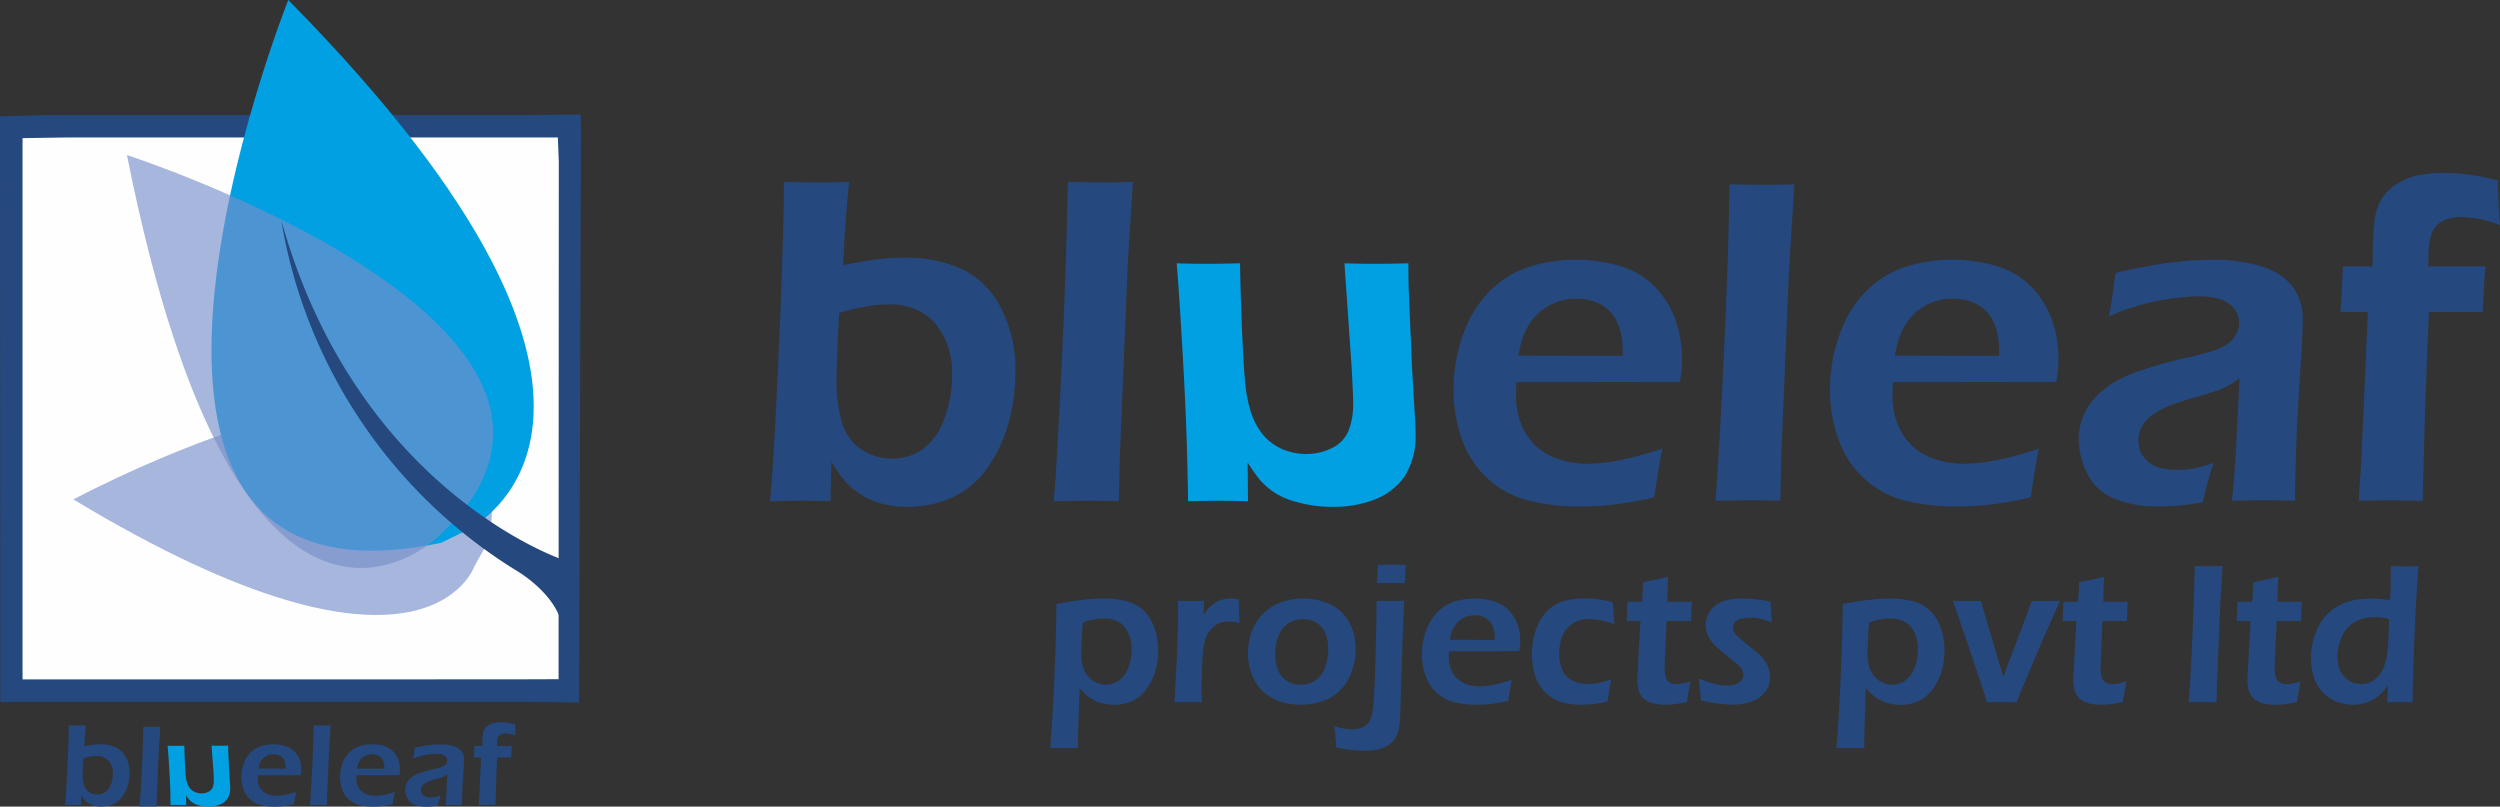
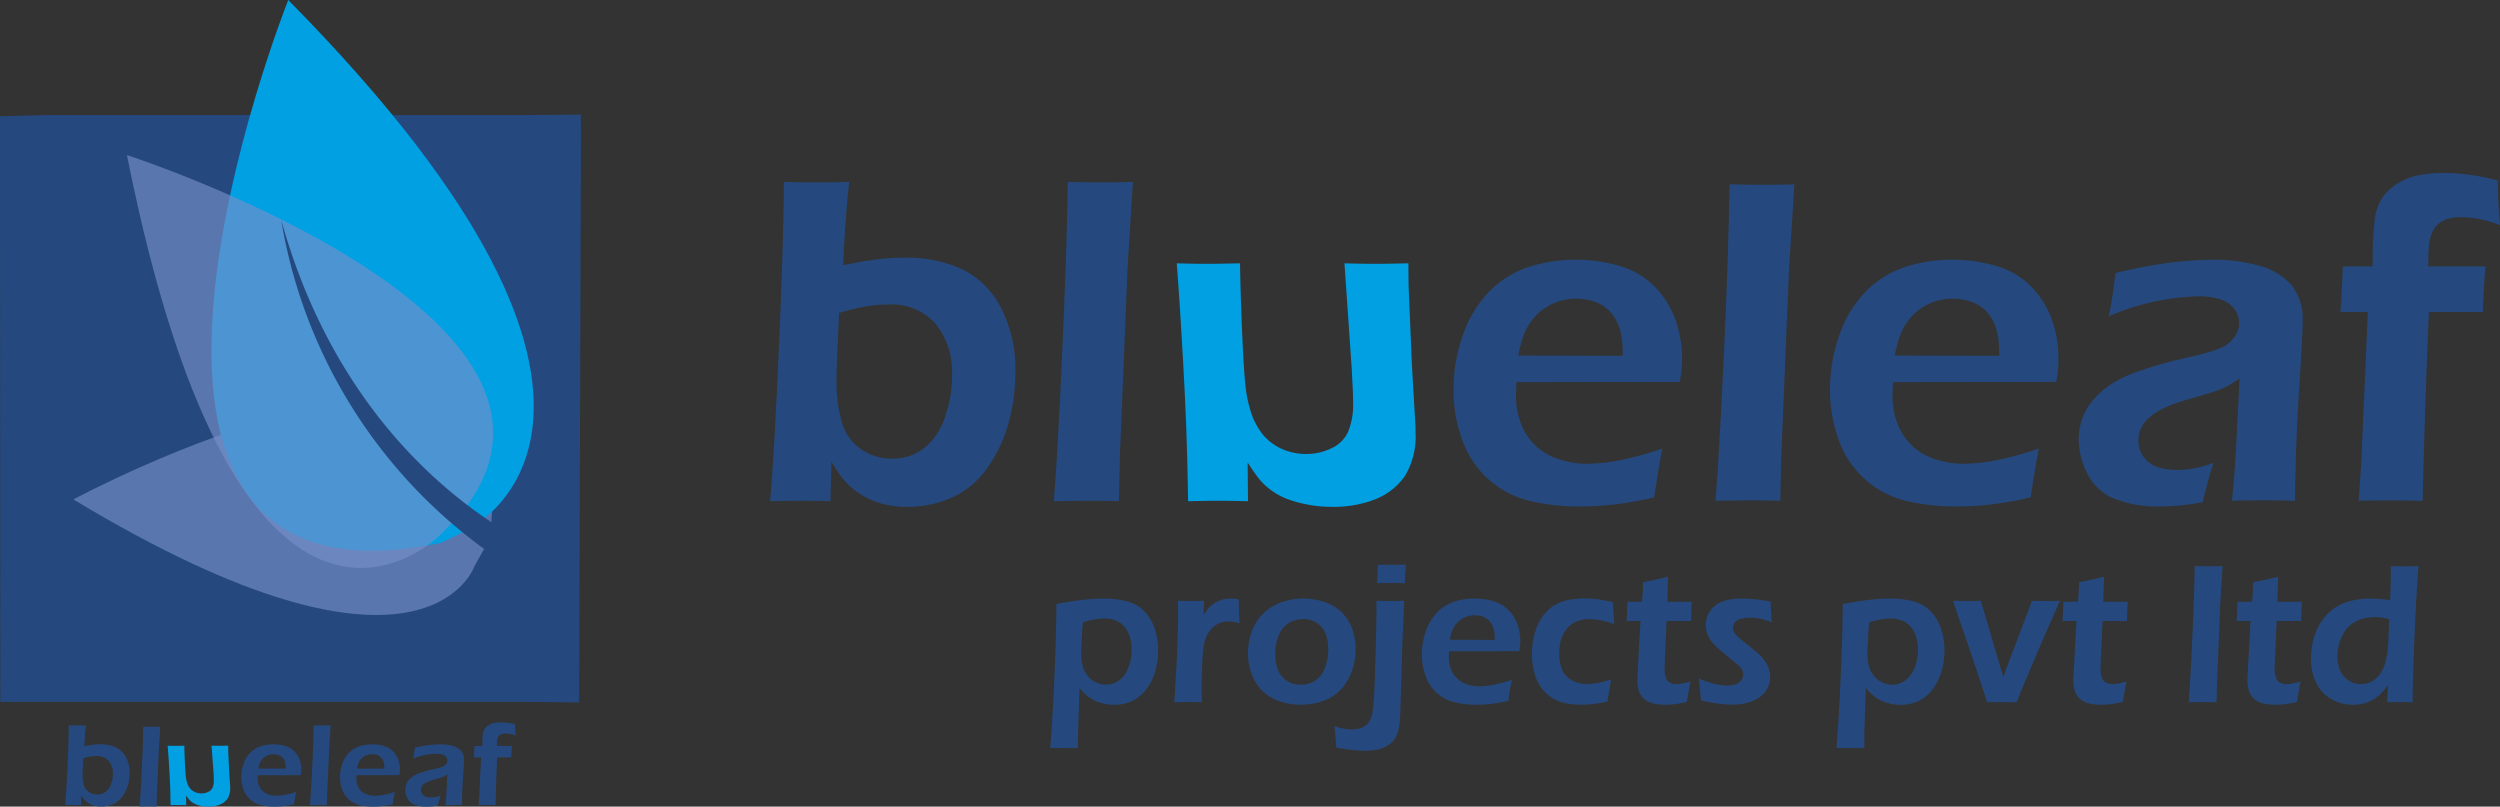
<svg xmlns="http://www.w3.org/2000/svg" id="Component_59_1" data-name="Component 59 – 1" width="230.23" height="74.279" viewBox="0 0 230.23 74.279">
  <rect x="0" y="0" width="230.23" height="74.279" fill="#333333" stroke="none" />
  <g id="Group_6814" data-name="Group 6814">
    <path id="Path_24411" data-name="Path 24411" d="M26099.2,14816.71q.372-4.09.816-14.229t.453-15.172q1.834.047,3.166.047c.887,0,1.834-.016,2.852-.047-.234,2.021-.42,4.582-.555,7.666,1.332-.27,2.4-.455,3.2-.547a19.326,19.326,0,0,1,2.359-.141,12.334,12.334,0,0,1,5.42,1.066,7.963,7.963,0,0,1,3.541,3.529,12.337,12.337,0,0,1,1.336,5.979,17.406,17.406,0,0,1-.666,4.77,13.143,13.143,0,0,1-1.99,4.115,7.983,7.983,0,0,1-3.205,2.639,10,10,0,0,1-4.109.84,8.636,8.636,0,0,1-1.977-.207,7.424,7.424,0,0,1-1.684-.586,8.12,8.12,0,0,1-1.377-.908,7.259,7.259,0,0,1-.992-1.033,13.927,13.927,0,0,1-.941-1.441l-.086,3.66q-1.679-.044-2.646-.043Q26101.374,14816.667,26099.2,14816.71Zm6.355-17.334-.172,3.684c-.037.787-.061,1.549-.061,2.3a13.458,13.458,0,0,0,.523,4.205,4.446,4.446,0,0,0,1.775,2.381,4.9,4.9,0,0,0,2.8.84,4.681,4.681,0,0,0,2.947-.953,5.99,5.99,0,0,0,1.918-2.818,11.372,11.372,0,0,0,.672-3.9,7.111,7.111,0,0,0-1.5-4.73,5.416,5.416,0,0,0-4.4-1.789,11.888,11.888,0,0,0-1.959.164A20.508,20.508,0,0,0,26105.551,14799.376Z" transform="translate(-26028.281 -14770.552)" fill="#25497e" />
    <path id="Path_24412" data-name="Path 24412" d="M27047.7,14816.708q.313-3.636.746-13.088.442-9.437.543-16.311c1.42.025,2.432.047,3.039.047.8,0,1.791-.021,2.957-.047l-.492,7.857-.715,17.533-.086,4.008q-1.682-.041-2.857-.043C27050.578,14816.665,27049.531,14816.681,27047.7,14816.708Z" transform="translate(-26950.652 -14770.552)" fill="#25497e" />
    <path id="Path_24413" data-name="Path 24413" d="M27459.439,15081.108c1.2-.027,2.121-.043,2.766-.043.811,0,1.721.016,2.75.043l-.033-3.57c.377.6.719,1.076,1,1.445a6.143,6.143,0,0,0,1.129,1.084,6.21,6.21,0,0,0,1.52.836,11.153,11.153,0,0,0,1.879.514,11.344,11.344,0,0,0,2.248.207,10.537,10.537,0,0,0,3.994-.7,5.978,5.978,0,0,0,2.7-2.121,7.015,7.015,0,0,0,.992-4.066v-.455l-.326-5.557-.309-7.326c-.012-.586-.021-1.324-.021-2.2-1.3.031-2.322.047-3.062.047q-1.169,0-2.828-.047l.678,9.824c.033.766.07,1.406.094,1.924.021.533.025.906.025,1.135a6.464,6.464,0,0,1-.437,2.574,3.076,3.076,0,0,1-1.537,1.566,5.2,5.2,0,0,1-2.34.535,5.468,5.468,0,0,1-2.26-.471,4.9,4.9,0,0,1-1.652-1.215,6.281,6.281,0,0,1-1.156-2.086,11.75,11.75,0,0,1-.539-2.623c-.088-.795-.18-2.148-.266-4.07-.111-2.326-.186-4.7-.227-7.094-1.354.031-2.391.047-3.1.047-.809,0-1.711-.016-2.729-.047q.243,3.079.51,7.711c.18,3.074.3,5.611.373,7.619S27459.4,15078.728,27459.439,15081.108Z" transform="translate(-27350.025 -15034.949)" fill="#00a0e3" />
    <path id="Path_24414" data-name="Path 24414" d="M28402.984,14782.612q-.258,1.26-.756,4.5a36.416,36.416,0,0,1-3.738.66,28.086,28.086,0,0,1-3.066.17,19.18,19.18,0,0,1-4.814-.551,8.638,8.638,0,0,1-3.734-2.043,8.838,8.838,0,0,1-2.359-3.633,13.386,13.386,0,0,1-.762-4.516,14.914,14.914,0,0,1,.883-5.082,10.519,10.519,0,0,1,2.471-4.023,9.061,9.061,0,0,1,3.623-2.223,14.038,14.038,0,0,1,4.25-.646,14.273,14.273,0,0,1,3.98.545,7.407,7.407,0,0,1,3.172,1.785,8.488,8.488,0,0,1,1.977,2.977,10.587,10.587,0,0,1,.682,3.875,11.593,11.593,0,0,1-.2,2.066l-15.043.023c-.025.521-.043.945-.043,1.25a7.092,7.092,0,0,0,.479,2.625,5.406,5.406,0,0,0,1.373,2.023,5.627,5.627,0,0,0,2.162,1.221,8.084,8.084,0,0,0,2.465.4,16.493,16.493,0,0,0,3.07-.322A30.545,30.545,0,0,0,28402.984,14782.612Zm-13.271-8.561,9.619.021a14.053,14.053,0,0,0-.062-1.529,6.074,6.074,0,0,0-.271-1.135,4.191,4.191,0,0,0-.588-1.123,3.508,3.508,0,0,0-.861-.807,3.883,3.883,0,0,0-1.143-.494,5.305,5.305,0,0,0-1.385-.178,5.157,5.157,0,0,0-3.17,1.1,4.845,4.845,0,0,0-1.1,1.209,5.845,5.845,0,0,0-.623,1.285A15.1,15.1,0,0,0,28389.713,14774.052Zm18.166,13.367c.205-2.4.451-6.729.748-12.967s.479-11.635.543-16.17c1.418.027,2.434.041,3.025.041.8,0,1.793-.014,2.949-.041l-.49,7.789-.723,17.381-.084,3.967c-1.119-.025-2.064-.041-2.838-.041C28410.746,14787.378,28409.707,14787.394,28407.879,14787.419Zm29.777-4.807c-.176.84-.424,2.338-.756,4.5a36.3,36.3,0,0,1-3.736.66,28.113,28.113,0,0,1-3.066.17,19.331,19.331,0,0,1-4.826-.551,8.674,8.674,0,0,1-3.723-2.043,8.8,8.8,0,0,1-2.357-3.633,13.248,13.248,0,0,1-.77-4.516,14.916,14.916,0,0,1,.885-5.082,10.543,10.543,0,0,1,2.471-4.023,9.075,9.075,0,0,1,3.627-2.223,14.038,14.038,0,0,1,4.25-.646,14.27,14.27,0,0,1,3.979.545,7.384,7.384,0,0,1,3.172,1.785,8.344,8.344,0,0,1,1.971,2.977,10.466,10.466,0,0,1,.688,3.875,10.925,10.925,0,0,1-.205,2.066l-15.037.023c-.027.521-.043.945-.043,1.25a7.053,7.053,0,0,0,.477,2.625,5.518,5.518,0,0,0,1.371,2.023,5.685,5.685,0,0,0,2.162,1.221,8.122,8.122,0,0,0,2.465.4,16.476,16.476,0,0,0,3.07-.322A30.309,30.309,0,0,0,28437.656,14782.612Zm-13.27-8.561,9.619.021a12.1,12.1,0,0,0-.066-1.529,5.923,5.923,0,0,0-.271-1.135,4.027,4.027,0,0,0-.586-1.123,3.328,3.328,0,0,0-.865-.807,3.837,3.837,0,0,0-1.139-.494,5.284,5.284,0,0,0-1.385-.178,5.19,5.19,0,0,0-3.174,1.1,4.856,4.856,0,0,0-1.094,1.209,5.771,5.771,0,0,0-.625,1.285A13.183,13.183,0,0,0,28424.387,14774.052Zm19.715-3.627c.2-1.012.324-1.717.373-2.127s.133-1.018.258-1.848a45.735,45.735,0,0,1,4.93-.947,32.107,32.107,0,0,1,4.119-.275,14.894,14.894,0,0,1,4.145.545,6.068,6.068,0,0,1,2.959,1.734,5,5,0,0,1,1.066,3.436q0,1.21-.322,6.189t-.387,10.287c-1.041-.025-1.992-.041-2.865-.041-.834,0-1.816.016-2.936.041.184-1.715.328-3.707.434-5.963l.271-5.309a12.4,12.4,0,0,1-1.191.75,7.809,7.809,0,0,1-.926.393c-.346.119-.955.307-1.814.555s-1.561.463-2.088.648a10.169,10.169,0,0,0-1.412.635,4.607,4.607,0,0,0-1.055.785,2.809,2.809,0,0,0-.631.916,2.687,2.687,0,0,0-.2,1.043,2.415,2.415,0,0,0,.5,1.541,2.686,2.686,0,0,0,1.271.914,5.858,5.858,0,0,0,1.793.252,9.788,9.788,0,0,0,1.395-.107,11.633,11.633,0,0,0,1.967-.545c-.287.8-.623,2.016-1.01,3.623a22.133,22.133,0,0,1-2.324.326c-.572.047-1.105.068-1.6.068a10.645,10.645,0,0,1-4.248-.729,4.75,4.75,0,0,1-2.455-2.3,7.042,7.042,0,0,1-.791-3.174,5.636,5.636,0,0,1,.309-1.812,5.429,5.429,0,0,1,.9-1.641,8.053,8.053,0,0,1,1.541-1.441,11.227,11.227,0,0,1,2.736-1.34,39.541,39.541,0,0,1,4.725-1.316c.518-.111,1.055-.248,1.621-.418a9.332,9.332,0,0,0,1.346-.471,3.056,3.056,0,0,0,.871-.613,2.318,2.318,0,0,0,.541-.779,2.012,2.012,0,0,0,.178-.828,2.113,2.113,0,0,0-.523-1.443,2.745,2.745,0,0,0-1.363-.82,6.875,6.875,0,0,0-1.834-.227A22.235,22.235,0,0,0,28444.1,14770.425Zm23.008,16.994.242-3.516.605-13.871h-2.531c.047-.43.086-1.123.137-2.088s.076-1.662.09-2.107h2.738l.021-.852a25.884,25.884,0,0,1,.182-3.477,4.839,4.839,0,0,1,.691-1.977,4.54,4.54,0,0,1,1.42-1.332,5.664,5.664,0,0,1,2.008-.766,11.91,11.91,0,0,1,2.242-.2,19.075,19.075,0,0,1,4.959.7c.037,1.594.105,2.967.213,4.105a10.341,10.341,0,0,0-3.6-.742,3.978,3.978,0,0,0-1.166.162,2.333,2.333,0,0,0-.873.436,2.079,2.079,0,0,0-.561.721,3.228,3.228,0,0,0-.309,1.049,10.076,10.076,0,0,0-.084,1.389l-.021.787h5.27c-.084.984-.168,2.383-.244,4.2h-4.959q-.372,8.484-.578,17.387c-1.248-.025-2.23-.041-2.969-.041S28468.3,14787.394,28467.109,14787.419Z" transform="translate(-28249.896 -14741.303)" fill="#25497e" />
    <path id="Path_24415" data-name="Path 24415" d="M27035.7,16083.271c.139-1.707.279-3.922.393-6.639s.176-4.926.176-6.623c1.121-.207,1.988-.34,2.6-.4a16.874,16.874,0,0,1,1.83-.1,7.706,7.706,0,0,1,2.182.291,3.3,3.3,0,0,1,1.592.986,4.483,4.483,0,0,1,.885,1.6,6.272,6.272,0,0,1,.281,1.9,6.783,6.783,0,0,1-.271,1.934,5.14,5.14,0,0,1-.836,1.662,3.351,3.351,0,0,1-1.318,1.074,3.91,3.91,0,0,1-1.629.338,4.327,4.327,0,0,1-1.033-.129,3.861,3.861,0,0,1-.893-.34,3.765,3.765,0,0,1-.635-.428,8.069,8.069,0,0,1-.621-.646l-.133,3.988-.012.625c-.006.08-.01.387-.01.916-.539,0-.949-.006-1.248-.006Zm3.02-11.566q-.064.5-.082.855l-.053,1.023c-.023.438-.031.762-.031.967a4.737,4.737,0,0,0,.109,1.066,2.277,2.277,0,0,0,.441.947,2.151,2.151,0,0,0,.785.652,2.066,2.066,0,0,0,.936.223,2.038,2.038,0,0,0,1.227-.4,2.463,2.463,0,0,0,.844-1.166,4.311,4.311,0,0,0,.3-1.639,3.583,3.583,0,0,0-.332-1.623,2.159,2.159,0,0,0-.885-.965,2.629,2.629,0,0,0-1.27-.3A6.3,6.3,0,0,0,27038.719,16071.7Zm8.414,7.354.25-4.365.074-2.537c.014-.523.018-1.045.018-1.57,0-.1,0-.385-.018-.875.547.014.955.018,1.209.018.307,0,.7,0,1.2-.018l-.049,1.309a6.075,6.075,0,0,1,.578-.744,2.941,2.941,0,0,1,.543-.416,2.641,2.641,0,0,1,.656-.266,3.175,3.175,0,0,1,.748-.09,2.973,2.973,0,0,1,.723.094q0,.861.074,2.182a3.169,3.169,0,0,0-.945-.17,2.4,2.4,0,0,0-.906.16,1.977,1.977,0,0,0-.709.492,2.508,2.508,0,0,0-.518.8,3.926,3.926,0,0,0-.258,1c-.039.322-.078.865-.113,1.633s-.053,1.531-.053,2.277c0,.291.008.648.031,1.084-.447-.014-.859-.018-1.23-.018S27047.641,16079.044,27047.133,16079.058Zm11.863-9.555a6.034,6.034,0,0,1,1.939.316,4.272,4.272,0,0,1,1.586.936,4.008,4.008,0,0,1,.975,1.514,5.324,5.324,0,0,1,.33,1.889,5.991,5.991,0,0,1-.346,2.021,4.822,4.822,0,0,1-1,1.684,3.925,3.925,0,0,1-1.633,1.068,6.225,6.225,0,0,1-4.021.039,4.2,4.2,0,0,1-1.576-.953,4.157,4.157,0,0,1-.994-1.543,5.348,5.348,0,0,1-.346-1.9,6,6,0,0,1,.314-1.926,4.539,4.539,0,0,1,.969-1.637,4.4,4.4,0,0,1,1.68-1.113A5.863,5.863,0,0,1,27059,16069.5Zm0,1.9a2.516,2.516,0,0,0-1.373.387,2.338,2.338,0,0,0-.9,1.162,4.647,4.647,0,0,0-.3,1.678,4.058,4.058,0,0,0,.24,1.42,2.18,2.18,0,0,0,2.105,1.391,2.275,2.275,0,0,0,2.236-1.568,4.765,4.765,0,0,0,.3-1.709,4.026,4.026,0,0,0-.229-1.383,2.065,2.065,0,0,0-.777-1A2.218,2.218,0,0,0,27059,16071.4Zm6.809-3.311c.029-.633.057-1.205.07-1.707.385.008.813.016,1.287.016.428,0,.857-.008,1.281-.016l-.057.865c0,.029-.014.313-.035.842-.441-.014-.861-.018-1.27-.018S27066.242,16068.077,27065.8,16068.091Zm2.494,1.619-.17,4.1-.127,4.107c-.045,1.707-.078,2.73-.123,3.074a3.829,3.829,0,0,1-.236,1.027,2.024,2.024,0,0,1-.871,1.021,2.531,2.531,0,0,1-.748.33,5.481,5.481,0,0,1-1.344.15c-.316,0-.7-.025-1.139-.064a12.313,12.313,0,0,1-1.492-.24l-.092-1.182-.094-.791a5.133,5.133,0,0,0,1.678.32,2.173,2.173,0,0,0,.723-.117,1.76,1.76,0,0,0,.564-.311,1.354,1.354,0,0,0,.271-.344,2.522,2.522,0,0,0,.279-.834,22.707,22.707,0,0,0,.189-2.445c.047-1,.082-2.152.113-3.484.049-1.732.066-2.9.066-3.48v-.836c.541.014.967.018,1.295.018S27067.8,16069.724,27068.3,16069.71Zm9.912,7.277c-.074.361-.189,1.008-.324,1.939-.639.141-1.178.232-1.611.283a11.851,11.851,0,0,1-1.318.074,8.059,8.059,0,0,1-2.074-.24,3.78,3.78,0,0,1-1.611-.873,3.9,3.9,0,0,1-1.016-1.566,5.8,5.8,0,0,1-.332-1.945,6.445,6.445,0,0,1,.385-2.189,4.507,4.507,0,0,1,1.068-1.732,3.849,3.849,0,0,1,1.555-.957,6.265,6.265,0,0,1,3.541-.043,3.188,3.188,0,0,1,1.365.766,3.606,3.606,0,0,1,.854,1.283,4.515,4.515,0,0,1,.295,1.67,4.571,4.571,0,0,1-.088.891l-6.471.01c-.018.227-.021.406-.021.537a3.058,3.058,0,0,0,.205,1.131,2.289,2.289,0,0,0,.592.869,2.448,2.448,0,0,0,.928.527,3.537,3.537,0,0,0,1.063.17,7.266,7.266,0,0,0,1.328-.137A13.429,13.429,0,0,0,27078.211,16076.987Zm-5.713-3.689,4.137.016a6.244,6.244,0,0,0-.021-.662,3.023,3.023,0,0,0-.123-.488,1.76,1.76,0,0,0-.254-.48,1.481,1.481,0,0,0-.367-.35,1.642,1.642,0,0,0-.49-.213,2.284,2.284,0,0,0-.6-.074,2.156,2.156,0,0,0-.727.119,2.187,2.187,0,0,0-.641.352,2.109,2.109,0,0,0-.477.523,2.573,2.573,0,0,0-.268.549A6.506,6.506,0,0,0,27072.5,16073.3Zm14.85,3.65c-.027.252-.074.535-.133.85s-.127.713-.191,1.184a10.445,10.445,0,0,1-2.482.3,6.834,6.834,0,0,1-1.379-.139,3.809,3.809,0,0,1-1.234-.49,3.692,3.692,0,0,1-1-.932,3.946,3.946,0,0,1-.648-1.4,6.48,6.48,0,0,1-.219-1.7,7,7,0,0,1,.359-2.223,4.373,4.373,0,0,1,1.045-1.74,3.6,3.6,0,0,1,1.533-.92,6.964,6.964,0,0,1,1.887-.242,10.3,10.3,0,0,1,1.182.066,11.677,11.677,0,0,1,1.445.289l.127,2.014a6.97,6.97,0,0,0-2.295-.471,2.964,2.964,0,0,0-1.137.211,2.321,2.321,0,0,0-.92.664,2.75,2.75,0,0,0-.553,1.053,4.765,4.765,0,0,0-.162,1.213,4.059,4.059,0,0,0,.264,1.51,1.933,1.933,0,0,0,.9.984,2.962,2.962,0,0,0,1.445.346,5.968,5.968,0,0,0,.967-.1A7.449,7.449,0,0,0,27087.348,16076.948Zm7.322.193c-.074.334-.187.963-.34,1.881a10.652,10.652,0,0,1-1.17.217c-.285.027-.547.045-.793.045a4.993,4.993,0,0,1-1.176-.129,1.909,1.909,0,0,1-.85-.453,1.712,1.712,0,0,1-.451-.764,3.51,3.51,0,0,1-.123-.906c0-.086.01-.193.014-.324s.031-.57.064-1.311l.215-3.826h-1.281c.029-.369.057-.957.074-1.77h1.344c.043-.352.074-.957.113-1.8l1.037-.211c.219-.041.635-.141,1.258-.3q-.053,1.233-.07,2.313h2.244c-.047.826-.061,1.414-.061,1.77h-2.254q-.185,3.753-.184,4.34a2.637,2.637,0,0,0,.117.883.8.8,0,0,0,.385.453,1.232,1.232,0,0,0,.574.135,3.02,3.02,0,0,0,.459-.035A8.6,8.6,0,0,0,27094.67,16077.142Zm.965,1.746-.2-2.031a8.9,8.9,0,0,0,1.467.516,4.608,4.608,0,0,0,1.094.145,2.567,2.567,0,0,0,.846-.121,1.058,1.058,0,0,0,.512-.367.907.907,0,0,0,.17-.514,1.088,1.088,0,0,0-.021-.217.8.8,0,0,0-.084-.213,1.128,1.128,0,0,0-.127-.209c-.053-.059-.121-.135-.209-.217s-.215-.186-.381-.316l-.473-.395c-.461-.375-.814-.668-1.047-.877a4.459,4.459,0,0,1-.613-.662,2.655,2.655,0,0,1-.367-.707,2.233,2.233,0,0,1-.131-.758,2.35,2.35,0,0,1,.389-1.277,2.3,2.3,0,0,1,1.146-.887,5.12,5.12,0,0,1,1.76-.277,14.879,14.879,0,0,1,2.666.279l.115,1.922a5,5,0,0,0-1.957-.436,3.228,3.228,0,0,0-.889.107,1.035,1.035,0,0,0-.557.32.778.778,0,0,0-.162.488.893.893,0,0,0,.053.3,1.073,1.073,0,0,0,.184.316,2.022,2.022,0,0,0,.307.314c.113.1.352.289.715.58s.668.549.949.779a4.646,4.646,0,0,1,.67.705,2.768,2.768,0,0,1,.4.756,2.548,2.548,0,0,1,.141.818,2.2,2.2,0,0,1-.408,1.277,2.662,2.662,0,0,1-1.221.918,4.854,4.854,0,0,1-1.834.33,12.3,12.3,0,0,1-2.906-.4Zm12.471,4.383c.145-1.707.281-3.922.395-6.639s.18-4.926.18-6.623c1.115-.207,1.982-.34,2.6-.4a16.9,16.9,0,0,1,1.83-.1,7.71,7.71,0,0,1,2.184.291,3.289,3.289,0,0,1,1.59.986,4.388,4.388,0,0,1,.881,1.6,6.215,6.215,0,0,1,.289,1.9,6.786,6.786,0,0,1-.277,1.934,5.064,5.064,0,0,1-.836,1.662,3.376,3.376,0,0,1-1.312,1.074,3.961,3.961,0,0,1-1.633.338,4.327,4.327,0,0,1-1.033-.129,3.8,3.8,0,0,1-.889-.34,3.429,3.429,0,0,1-.631-.428,7.287,7.287,0,0,1-.631-.646l-.135,3.988,0,.625c-.01.08-.01.387-.01.916-.543,0-.955-.006-1.252-.006Zm3.021-11.566c-.045.332-.066.617-.084.855l-.047,1.023c-.027.438-.035.762-.035.967a4.974,4.974,0,0,0,.109,1.066,2.327,2.327,0,0,0,.441.947,2.116,2.116,0,0,0,.789.652,2.076,2.076,0,0,0,2.158-.176,2.535,2.535,0,0,0,.848-1.166,4.309,4.309,0,0,0,.3-1.639,3.637,3.637,0,0,0-.328-1.623,2.145,2.145,0,0,0-.889-.965,2.623,2.623,0,0,0-1.27-.3A6.307,6.307,0,0,0,27111.127,16071.7Zm10.844,7.354q-.577-1.937-3.139-9.348c.52.014.967.018,1.344.018.4,0,.8,0,1.225-.018l2.072,7.033.279-.8,2-5.26c.092-.25.205-.572.346-.971.486.014.91.018,1.291.018s.814,0,1.3-.018l-1.436,3.242-2.088,4.92-.469,1.186c-.529-.014-.971-.018-1.33-.018C27122.99,16079.04,27122.525,16079.044,27121.971,16079.058Zm12.848-1.916c-.074.334-.184.963-.346,1.881a10.352,10.352,0,0,1-1.164.217c-.285.027-.547.045-.8.045a4.948,4.948,0,0,1-1.168-.129,1.888,1.888,0,0,1-.85-.453,1.7,1.7,0,0,1-.455-.764,3.425,3.425,0,0,1-.119-.906c0-.086,0-.193.01-.324s.029-.57.074-1.311l.205-3.826h-1.283c.031-.369.053-.957.084-1.77h1.344c.031-.352.07-.957.105-1.8l1.041-.211c.219-.041.635-.141,1.262-.3-.049.822-.07,1.594-.074,2.313h2.24c-.043.826-.061,1.414-.061,1.77h-2.25q-.185,3.753-.187,4.34a2.856,2.856,0,0,0,.117.883.836.836,0,0,0,.391.453,1.215,1.215,0,0,0,.564.135,3.01,3.01,0,0,0,.467-.035C27134.127,16077.321,27134.412,16077.255,27134.818,16077.142Zm5.723,1.916q.132-1.556.324-5.582c.121-2.687.205-5.012.23-6.963.613.01,1.047.02,1.3.02.346,0,.771-.01,1.27-.02l-.209,3.354-.307,7.482-.043,1.709c-.479-.014-.889-.018-1.223-.018C27141.775,16079.04,27141.328,16079.044,27140.541,16079.058Zm10.309-1.916c-.074.334-.184.963-.342,1.881a10.514,10.514,0,0,1-1.164.217c-.283.027-.547.045-.8.045a4.972,4.972,0,0,1-1.168-.129,1.9,1.9,0,0,1-.854-.453,1.694,1.694,0,0,1-.451-.764,3.268,3.268,0,0,1-.115-.906c0-.086,0-.193.006-.324s.025-.57.07-1.311l.209-3.826h-1.283c.027-.369.063-.957.084-1.77h1.344c.031-.352.07-.957.105-1.8l1.041-.211q.322-.062,1.262-.3-.067,1.233-.074,2.313h2.24c-.039.826-.057,1.414-.057,1.77h-2.254c-.123,2.5-.189,3.947-.189,4.34a2.508,2.508,0,0,0,.127.883.778.778,0,0,0,.381.453,1.24,1.24,0,0,0,.566.135,2.992,2.992,0,0,0,.467-.035A8.608,8.608,0,0,0,27150.85,16077.142Zm10.318,1.916c-.49-.014-.867-.018-1.143-.018s-.7,0-1.2.018l.074-1.592a8.508,8.508,0,0,1-.67.807,3.4,3.4,0,0,1-.687.527,3.1,3.1,0,0,1-.889.363,3.893,3.893,0,0,1-.988.121,3.975,3.975,0,0,1-1.59-.322,3.619,3.619,0,0,1-1.262-.9,3.728,3.728,0,0,1-.762-1.387,5.623,5.623,0,0,1-.248-1.676,6.4,6.4,0,0,1,.441-2.348,4.855,4.855,0,0,1,1.209-1.85,4.486,4.486,0,0,1,1.738-1,7.155,7.155,0,0,1,2.078-.291,12.493,12.493,0,0,1,1.826.15c.039-.8.061-1.639.061-2.514v-.627c.557.01.973.02,1.27.02.381,0,.811-.01,1.287-.02q-.2,2.332-.371,6.354T27161.168,16079.058Zm-2.162-7.656a4.759,4.759,0,0,0-1.277-.187,4.48,4.48,0,0,0-1.336.2,2.862,2.862,0,0,0-1.129.688,3.3,3.3,0,0,0-.758,1.248,4.418,4.418,0,0,0-.264,1.475,3.382,3.382,0,0,0,.242,1.295,2.118,2.118,0,0,0,2.787,1.084,2.076,2.076,0,0,0,.727-.547,3.016,3.016,0,0,0,.557-.961,6.308,6.308,0,0,0,.32-1.559Q27158.945,16073.423,27159.006,16071.4Z" transform="translate(-26938.984 -16014.385)" fill="#25497e" />
    <path id="Path_24416" data-name="Path 24416" d="M23743,16610.865c.064-.682.133-1.861.215-3.557s.111-2.953.113-3.789c.322.006.6.012.83.012s.48-.006.746-.012c-.057.51-.105,1.148-.135,1.928.35-.072.625-.117.834-.143a6.2,6.2,0,0,1,.625-.037,3.417,3.417,0,0,1,1.42.268,2.118,2.118,0,0,1,.93.885,2.977,2.977,0,0,1,.352,1.49,4.221,4.221,0,0,1-.176,1.193,3.206,3.206,0,0,1-.525,1.025,2.1,2.1,0,0,1-.844.662,2.744,2.744,0,0,1-1.076.205,2.527,2.527,0,0,1-.516-.049,2.187,2.187,0,0,1-.443-.148,1.656,1.656,0,0,1-.363-.227,1.929,1.929,0,0,1-.262-.258,3.554,3.554,0,0,1-.25-.363l-.018.914c-.293-.008-.527-.01-.693-.01C23743.635,16610.855,23743.379,16610.857,23743,16610.865Zm1.666-4.318-.043.916c-.008.2-.016.385-.016.572a3.192,3.192,0,0,0,.137,1.049,1.126,1.126,0,0,0,.467.592,1.32,1.32,0,0,0,.732.209,1.268,1.268,0,0,0,.775-.234,1.493,1.493,0,0,0,.5-.707,2.633,2.633,0,0,0,.178-.969,1.726,1.726,0,0,0-.391-1.18,1.459,1.459,0,0,0-1.156-.447,3.922,3.922,0,0,0-.514.041C23745.154,16606.42,23744.93,16606.473,23744.664,16606.547Z" transform="translate(-23736.998 -16536.723)" fill="#25497e" />
    <path id="Path_24417" data-name="Path 24417" d="M23991.8,16615.566c.051-.609.117-1.7.2-3.27s.121-2.937.141-4.078c.367.008.637.012.793.012q.316,0,.773-.012l-.129,1.965-.191,4.379-.02,1c-.293,0-.543-.008-.746-.008Z" transform="translate(-23978.943 -16541.293)" fill="#25497e" />
    <path id="Path_24418" data-name="Path 24418" d="M24085.471,16676.961c.313-.01.551-.01.723-.01.207,0,.447,0,.715.01l-.01-.895c.1.154.189.271.266.367a1.453,1.453,0,0,0,.3.271,1.894,1.894,0,0,0,.393.209,3.338,3.338,0,0,0,.5.129,3.239,3.239,0,0,0,.59.047,2.874,2.874,0,0,0,1.045-.172,1.589,1.589,0,0,0,.707-.527,1.734,1.734,0,0,0,.26-1.021v-.115l-.092-1.387-.088-1.832c0-.148,0-.328,0-.549-.344,0-.6.01-.795.01s-.451-.006-.742-.01l.184,2.461c.012.184.016.342.023.477s0,.221,0,.281a1.636,1.636,0,0,1-.113.645.728.728,0,0,1-.4.391,1.378,1.378,0,0,1-.611.143,1.53,1.53,0,0,1-.586-.117,1.225,1.225,0,0,1-.434-.3,1.545,1.545,0,0,1-.3-.525,2.708,2.708,0,0,1-.133-.658c-.027-.193-.051-.539-.072-1.018-.031-.586-.053-1.174-.062-1.773-.363,0-.631.01-.82.01-.213,0-.451-.006-.721-.01.047.516.092,1.156.139,1.926s.076,1.4.1,1.9S24085.453,16676.367,24085.471,16676.961Z" transform="translate(-24069.762 -16602.816)" fill="#00a0e3" />
    <path id="Path_24419" data-name="Path 24419" d="M24336.813,16671.445c-.047.209-.113.59-.2,1.137-.385.08-.713.133-.982.166s-.531.041-.8.041a5.155,5.155,0,0,1-1.262-.139,2.259,2.259,0,0,1-.979-.518,2.2,2.2,0,0,1-.619-.912,3.306,3.306,0,0,1-.205-1.143,3.572,3.572,0,0,1,.238-1.281,2.56,2.56,0,0,1,.646-1.016,2.415,2.415,0,0,1,.949-.559,3.777,3.777,0,0,1,1.115-.164,3.9,3.9,0,0,1,1.047.139,1.9,1.9,0,0,1,.828.449,2.227,2.227,0,0,1,.523.752,2.613,2.613,0,0,1,.178.977,2.362,2.362,0,0,1-.059.523l-3.941,0c-.01.129-.016.236-.016.313a1.734,1.734,0,0,0,.127.664,1.341,1.341,0,0,0,.357.508,1.457,1.457,0,0,0,.57.309,2.158,2.158,0,0,0,.646.1,4.46,4.46,0,0,0,.8-.082A8.893,8.893,0,0,0,24336.813,16671.445Zm-3.484-2.162,2.527.008a3.664,3.664,0,0,0-.016-.389,1.752,1.752,0,0,0-.074-.283,1.17,1.17,0,0,0-.152-.281.712.712,0,0,0-.229-.2.846.846,0,0,0-.3-.125,1.3,1.3,0,0,0-.361-.049,1.421,1.421,0,0,0-.439.074,1.379,1.379,0,0,0-.393.207,1.233,1.233,0,0,0-.287.3,1.764,1.764,0,0,0-.166.324C24333.406,16668.973,24333.373,16669.109,24333.328,16669.283Z" transform="translate(-24309.545 -16598.51)" fill="#25497e" />
    <path id="Path_24420" data-name="Path 24420" d="M24561.4,16601.533c.051-.605.115-1.7.2-3.268s.123-2.939.141-4.082c.373.01.639.014.793.014.211,0,.471,0,.77-.014l-.123,1.965-.2,4.385-.02,1c-.293-.006-.537-.014-.744-.014C24562.152,16601.52,24561.879,16601.527,24561.4,16601.533Zm7.809-1.211c-.047.211-.109.59-.2,1.135a9.454,9.454,0,0,1-.982.164,7.353,7.353,0,0,1-.8.045,5.28,5.28,0,0,1-1.264-.139,2.309,2.309,0,0,1-.979-.516,2.217,2.217,0,0,1-.617-.916,3.194,3.194,0,0,1-.2-1.139,3.7,3.7,0,0,1,.23-1.281,2.63,2.63,0,0,1,.652-1.016,2.381,2.381,0,0,1,.947-.559,3.842,3.842,0,0,1,1.115-.164,3.94,3.94,0,0,1,1.049.137,1.964,1.964,0,0,1,.826.451,2.14,2.14,0,0,1,.521.752,2.579,2.579,0,0,1,.18.975,2.527,2.527,0,0,1-.055.52l-3.943.006c-.008.135-.014.24-.014.314a1.681,1.681,0,0,0,.127.662,1.322,1.322,0,0,0,.355.516,1.5,1.5,0,0,0,.57.3,2.154,2.154,0,0,0,.646.1,4.536,4.536,0,0,0,.807-.082A7.607,7.607,0,0,0,24569.211,16600.322Zm-3.482-2.156,2.525,0a2.113,2.113,0,0,0-.02-.383,1.34,1.34,0,0,0-.066-.289,1.08,1.08,0,0,0-.158-.283.883.883,0,0,0-.223-.2,1.1,1.1,0,0,0-.3-.123,1.382,1.382,0,0,0-.363-.049,1.365,1.365,0,0,0-.443.076,1.223,1.223,0,0,0-.389.207,1.312,1.312,0,0,0-.295.3,1.882,1.882,0,0,0-.16.32,3.976,3.976,0,0,0-.105.422Zm5.176-.918c.053-.256.084-.432.094-.533s.037-.26.07-.469a11.431,11.431,0,0,1,1.293-.238,8.707,8.707,0,0,1,1.08-.07,4.092,4.092,0,0,1,1.09.137,1.664,1.664,0,0,1,.773.436,1.241,1.241,0,0,1,.281.867c0,.2-.027.727-.086,1.564s-.092,1.7-.1,2.592c-.273-.006-.52-.014-.754-.014-.215,0-.475.008-.768.014.049-.436.088-.936.113-1.5l.068-1.336a2.685,2.685,0,0,1-.309.186c-.074.033-.154.07-.246.1s-.248.076-.475.139-.408.119-.547.164a3.105,3.105,0,0,0-.373.16,1.144,1.144,0,0,0-.273.2.7.7,0,0,0-.164.232.61.61,0,0,0-.055.262.624.624,0,0,0,.129.389.731.731,0,0,0,.338.229,1.563,1.563,0,0,0,.469.064,2.4,2.4,0,0,0,.367-.029,2.535,2.535,0,0,0,.518-.137c-.074.2-.162.512-.266.914-.254.043-.457.074-.605.086s-.295.016-.424.016a2.883,2.883,0,0,1-1.115-.186,1.209,1.209,0,0,1-.643-.58,1.707,1.707,0,0,1-.209-.8,1.413,1.413,0,0,1,.08-.455,1.4,1.4,0,0,1,.236-.416,2.239,2.239,0,0,1,.408-.363,2.836,2.836,0,0,1,.715-.332,11.135,11.135,0,0,1,1.24-.336c.133-.027.277-.062.426-.1a2.42,2.42,0,0,0,.35-.121.878.878,0,0,0,.234-.156.575.575,0,0,0,.139-.193.476.476,0,0,0,.049-.211.537.537,0,0,0-.139-.363.691.691,0,0,0-.359-.2,1.835,1.835,0,0,0-.48-.062A6.019,6.019,0,0,0,24570.9,16597.248Zm6.035,4.285.063-.889.158-3.5h-.662c.01-.111.023-.283.031-.525s.021-.42.023-.529h.721l.008-.219a6.908,6.908,0,0,1,.045-.877,1.208,1.208,0,0,1,.182-.5,1.226,1.226,0,0,1,.373-.334,1.564,1.564,0,0,1,.525-.2,3.935,3.935,0,0,1,.588-.049,5.242,5.242,0,0,1,1.3.174c.012.4.029.75.055,1.037a2.737,2.737,0,0,0-.943-.187,1.123,1.123,0,0,0-.309.039.67.67,0,0,0-.225.109.574.574,0,0,0-.152.182.9.9,0,0,0-.078.266,2.322,2.322,0,0,0-.021.352l-.008.2H24580c-.027.246-.047.6-.061,1.055h-1.3c-.062,1.428-.117,2.889-.15,4.385-.328-.006-.586-.014-.781-.014S24577.252,16601.527,24576.939,16601.533Z" transform="translate(-24532.855 -16527.387)" fill="#25497e" />
    <path id="Path_24421" data-name="Path 24421" d="M23525.328,14616.082l-.029-53.924,4.416-.115h44.471l4.6-.043.014,1.832-.17,52.313-4.445-.062h-48.857Z" transform="translate(-23525.299 -14551.449)" fill="#25497e" fill-rule="evenodd" />
-     <path id="Path_24422" data-name="Path 24422" d="M23600.5,14688.507v-49.848l4.051-.059h41.068l4.178,0,.088,2.225-.02,47.662-4.246.016Z" transform="translate(-23598.424 -14625.939)" fill="#fefefe" fill-rule="evenodd" />
    <path id="Path_24423" data-name="Path 24423" d="M23807.533,15533.961s-4.482,13.457-36.939-6.135c0,0,42.326-22.734,38.287,3.74l-1.348,2.393Z" transform="translate(-23763.834 -15481.834)" fill="rgba(118,144,201,0.65)" fill-rule="evenodd" />
    <path id="Path_24424" data-name="Path 24424" d="M24255.711,14227.925s21.766-10.152-16.432-48.836c0,0-23.047,57.834,14.086,49.983Z" transform="translate(-24212.734 -14179.089)" fill="#00a0e3" fill-rule="evenodd" />
    <path id="Path_24425" data-name="Path 24425" d="M23978.367,14732.627s-18.146,17.945-28.721-35.1c0,0,46.072,14.955,30.514,33.3Z" transform="translate(-23937.955 -14683.247)" fill="rgba(118,144,201,0.65)" fill-rule="evenodd" />
    <path id="Path_24426" data-name="Path 24426" d="M24491.5,14945.969s-19.045-6.281-26.027-31.312a46.908,46.908,0,0,0,21.539,32.207s5.385,2.99,4.285,7.184Z" transform="translate(-24439.574 -14894.389)" fill="#25497e" fill-rule="evenodd" />
  </g>
</svg>